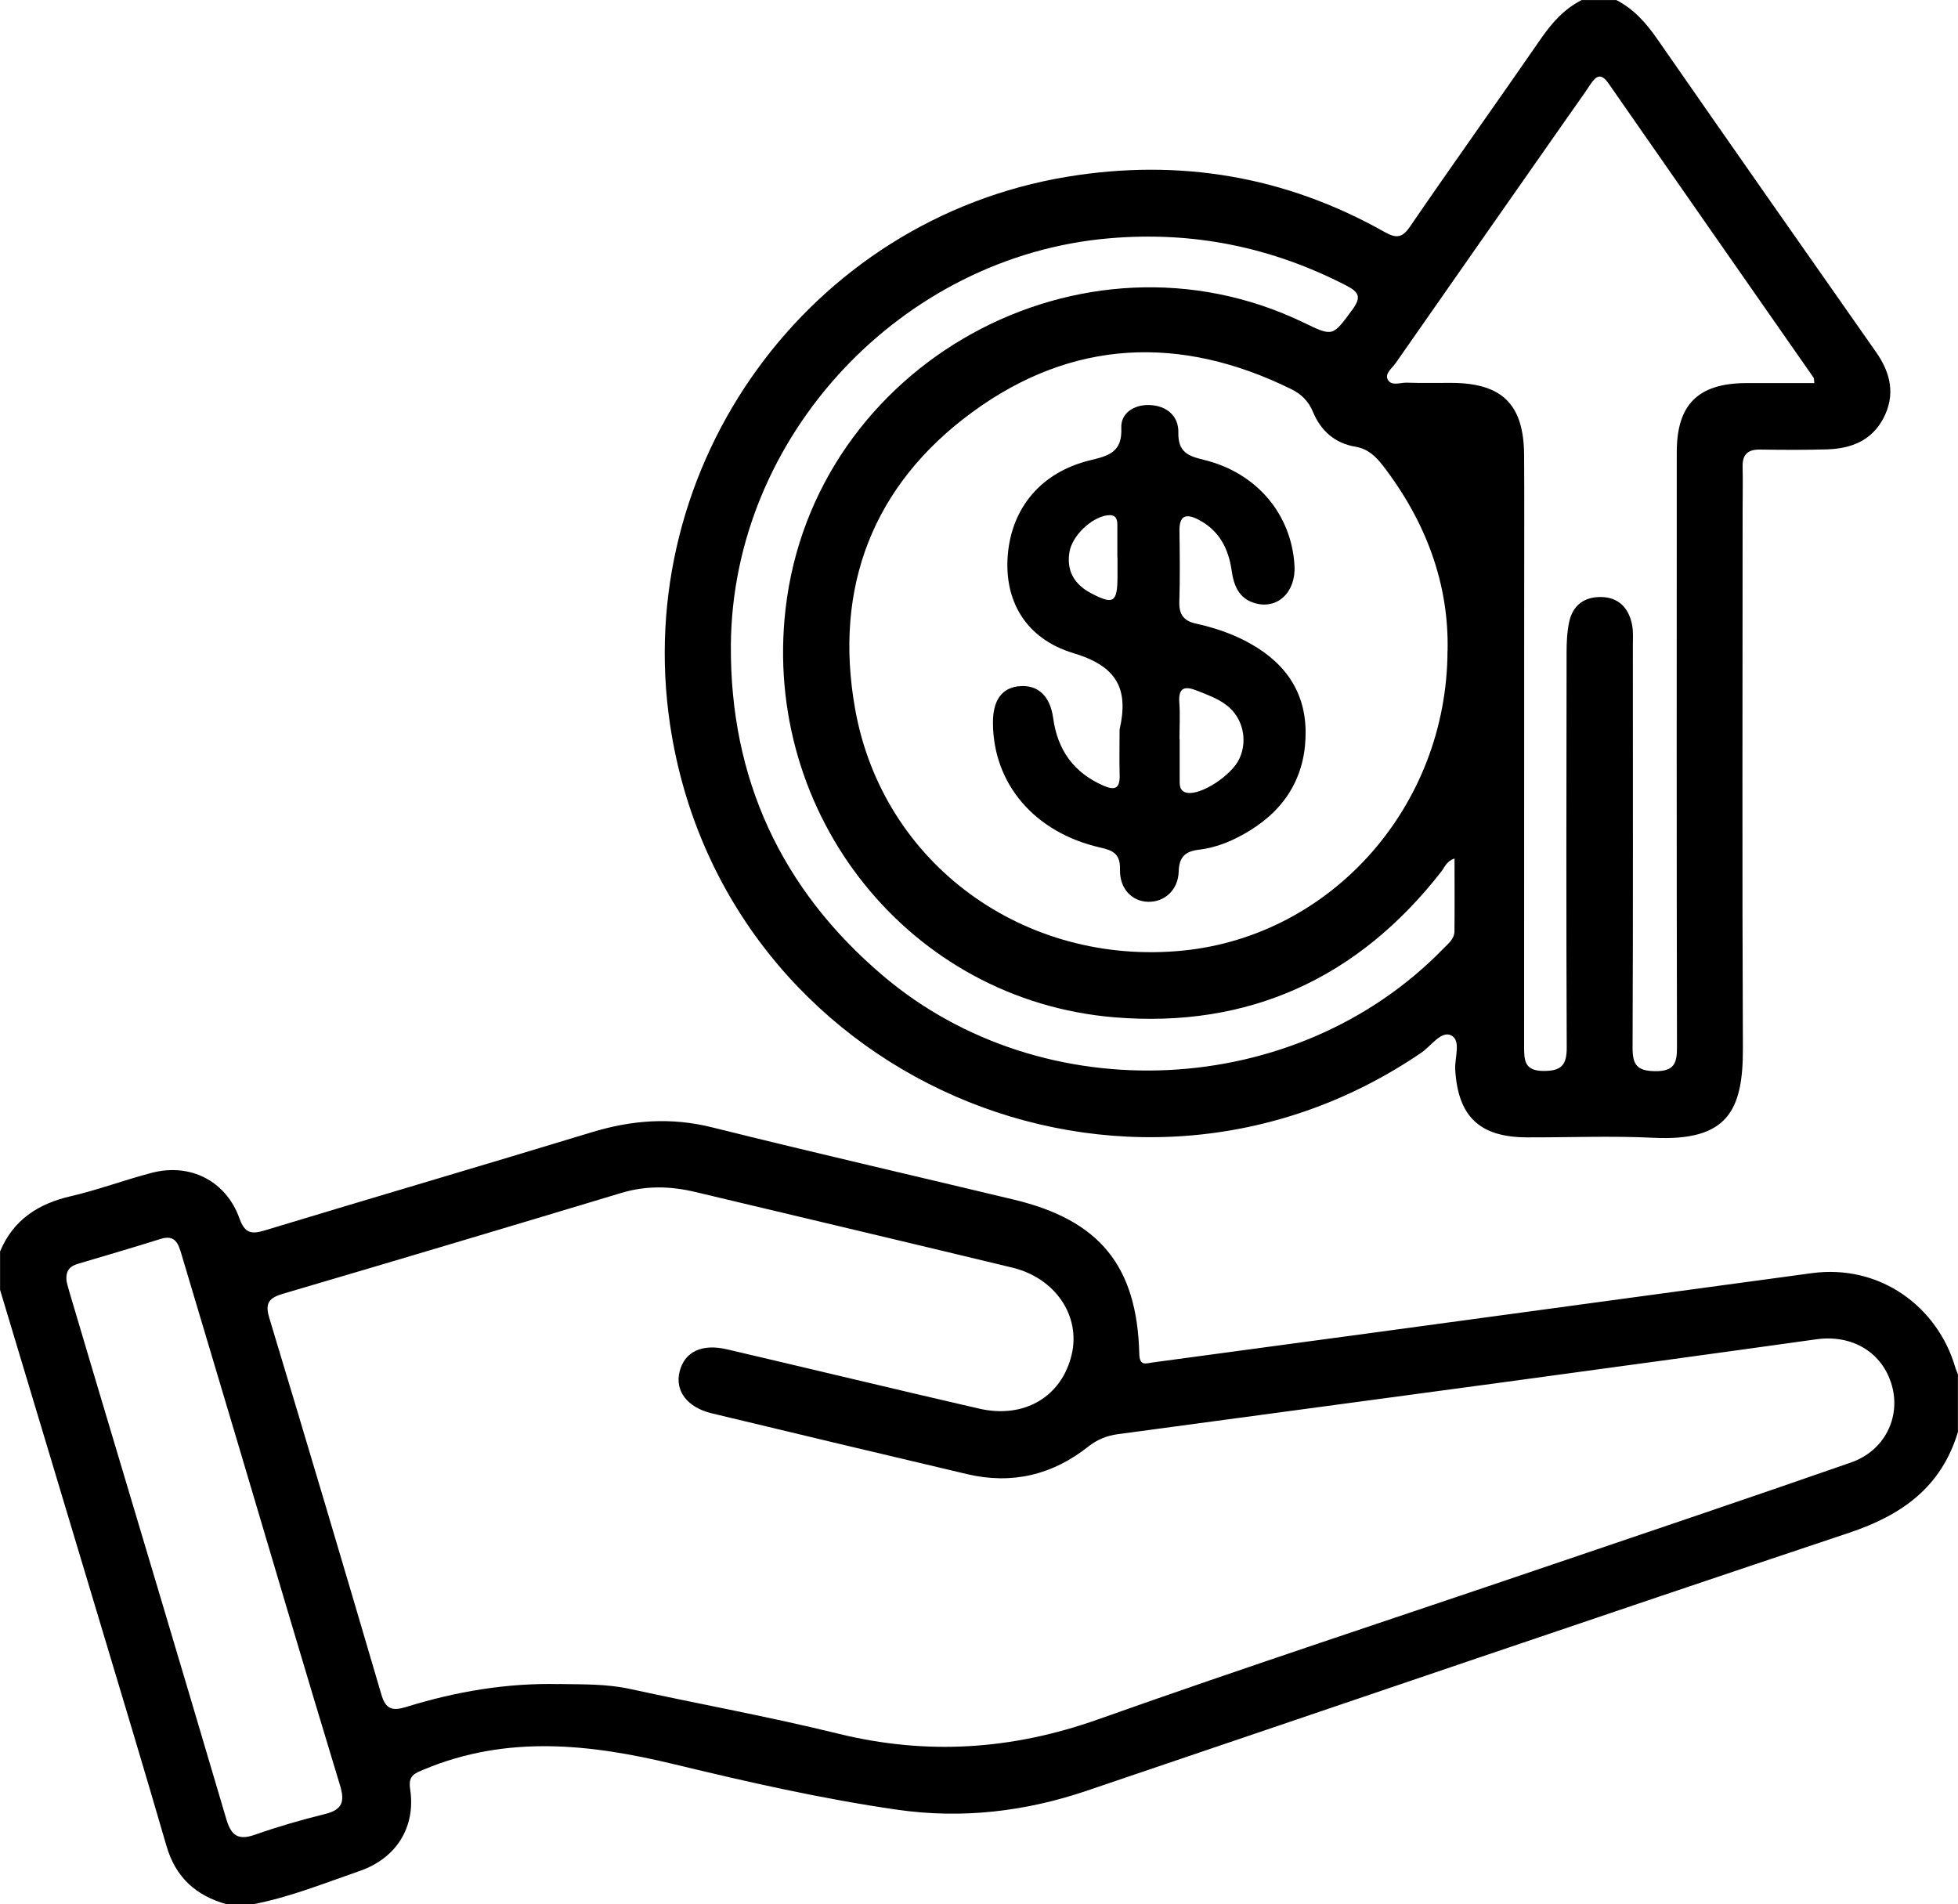
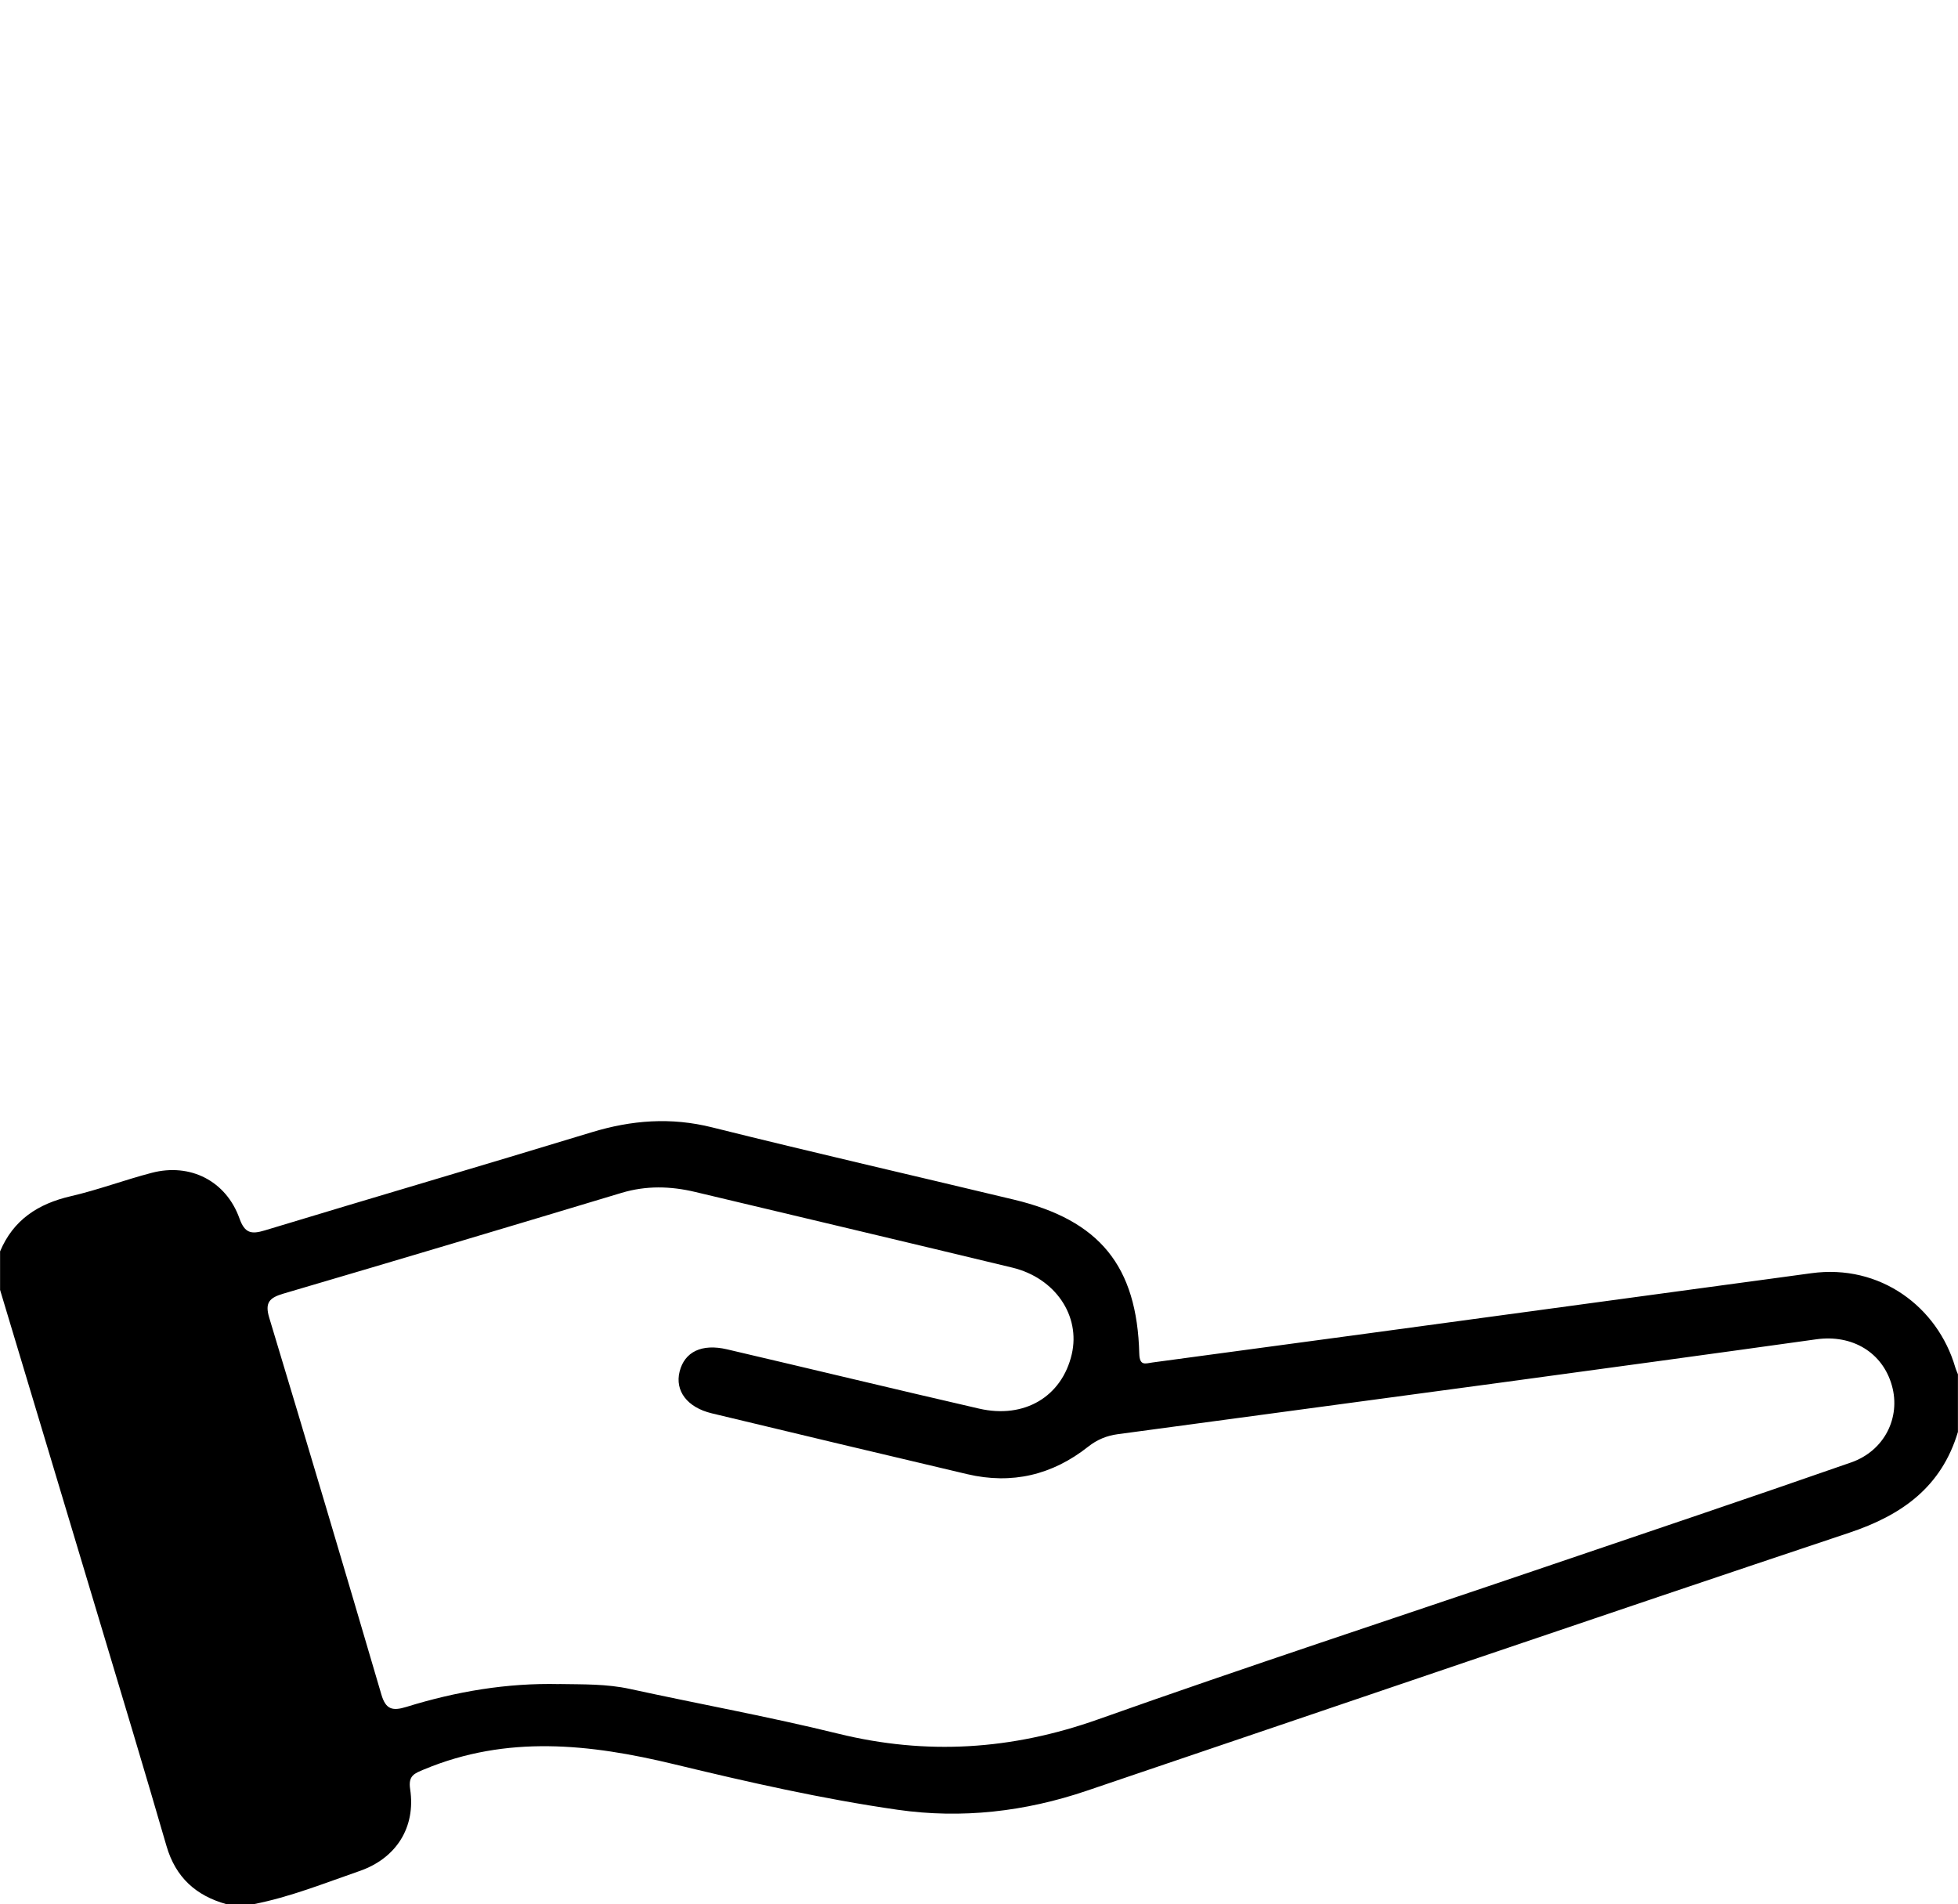
<svg xmlns="http://www.w3.org/2000/svg" id="Ebene_2" viewBox="0 0 282.18 274.43">
  <g id="Ebene_1-2" data-name="Ebene_1">
    <g>
-       <path d="M209.62,123.72c-1.16.39-1.41,1.25-1.9,1.88-11.97,15.37-27.76,22.61-47.1,21.01-29.53-2.44-50.81-29.14-47.41-58.83,4.04-35.36,42.7-56.73,74.69-41.28,4.24,2.05,4.15,1.98,6.98-1.85,1.29-1.75,1.06-2.51-.82-3.48-10.75-5.55-22.05-7.87-34.18-6.83-29.99,2.56-54.35,28.54-54.55,58.64-.13,19.22,7.25,35.16,21.87,47.59,23.2,19.73,59.64,17.92,80.81-3.86.7-.72,1.59-1.38,1.6-2.5.04-3.45.01-6.91.01-10.48M261.47,55.18c-.06-.54-.04-.65-.08-.72-9.86-14.14-19.73-28.27-29.57-42.43-1.08-1.55-1.78-1.13-2.63.15-1.02,1.54-2.1,3.03-3.16,4.54-8.3,11.86-16.6,23.72-24.88,35.59-.51.73-1.58,1.5-1.17,2.35.51,1.06,1.83.45,2.78.49,2.12.08,4.24.02,6.36.03,7.35.01,10.48,3.07,10.53,10.39.04,6.73.01,13.46.01,20.19,0,21.67,0,43.34-.01,65.01,0,2.01.01,3.57,2.82,3.57,2.57,0,3.33-.87,3.32-3.37-.08-18.99-.05-37.99-.02-56.98,0-1.47.07-2.96.38-4.39.52-2.38,2.18-3.6,4.6-3.56,2.47.04,3.91,1.51,4.42,3.82.24,1.06.15,2.2.15,3.31,0,19.27.04,38.54-.04,57.81-.01,2.49.66,3.36,3.25,3.39,2.75.03,3.16-1.14,3.15-3.48-.06-28.58-.04-57.17-.03-85.75,0-6.86,3.1-9.91,10.01-9.93,3.22,0,6.43,0,9.81,0M208.62,93.78c.21-9.68-3.14-18.64-9.3-26.65-1.04-1.35-2.18-2.45-3.97-2.75-2.98-.49-5.01-2.32-6.13-5.02-.65-1.57-1.69-2.57-3.15-3.29-15.96-7.85-31.57-7.19-45.92,3.31-14.35,10.5-20.03,25.26-16.92,42.76,3.97,22.37,24.39,37.14,47.28,34.85,21.41-2.15,38.04-20.79,38.1-43.22M232.93,0c2.53,1.3,4.31,3.32,5.92,5.64,10.46,15.06,20.99,30.09,31.52,45.1,2.13,3.04,2.83,6.2,1.03,9.59-1.7,3.2-4.67,4.32-8.07,4.43-3.22.1-6.45.07-9.68.03-1.74-.03-2.55.69-2.51,2.46.05,2.12,0,4.24,0,6.36,0,25.81-.08,51.62.04,77.43.04,9.07-2.26,13.44-12.86,12.93-6.07-.3-12.17-.04-18.25-.06-6.86-.02-9.97-3.03-10.35-9.81-.09-1.69.89-4.16-.59-4.89-1.43-.7-2.87,1.52-4.27,2.48-42.43,28.97-100.67,3.58-108.29-47.23-5.61-37.43,19.98-72.84,57.25-78.99,16.08-2.65,31.38-.11,45.64,7.92,1.7.95,2.56,1,3.75-.74,6.2-9.05,12.58-17.97,18.81-27,1.6-2.32,3.38-4.35,5.92-5.64h4.98Z" />
-       <path d="M9.59,184.63c.07.28.21.91.4,1.52,1.15,3.89,2.3,7.77,3.46,11.65,6.4,21.44,12.83,42.88,19.16,64.34.71,2.41,1.72,3.12,4.15,2.26,3.3-1.16,6.67-2.13,10.06-2.97,2.48-.61,2.92-1.72,2.18-4.15-5.06-16.65-9.98-33.35-14.94-50.03-2.63-8.83-5.27-17.65-7.9-26.47-.44-1.48-.87-2.9-2.99-2.24-3.95,1.24-7.93,2.4-11.9,3.58-1.08.32-1.84.86-1.68,2.49M80.61,242.69c3.4.06,6.8-.03,10.18.71,9.99,2.18,20.06,4,29.98,6.44,12.76,3.14,25.05,2.35,37.44-2.04,21.36-7.58,42.9-14.64,64.36-21.94,14.74-5.01,29.5-9.97,44.2-15.1,4.82-1.68,7.17-6.48,5.89-11.06-1.34-4.8-5.72-7.41-10.89-6.69-15.22,2.13-30.46,4.2-45.69,6.27-18.34,2.48-36.68,4.93-55.01,7.41-1.56.21-2.95.77-4.25,1.8-5.15,4.07-10.98,5.47-17.41,3.96-12.28-2.89-24.56-5.82-36.83-8.77-3.55-.85-5.33-3.24-4.64-6.01.71-2.85,3.19-4.07,6.85-3.21,12.11,2.83,24.19,5.75,36.31,8.54,6.55,1.51,11.94-1.74,13.36-7.84,1.28-5.54-2.37-10.98-8.57-12.48-15.22-3.67-30.46-7.27-45.69-10.9-3.56-.85-7.07-.94-10.63.13-16.23,4.89-32.47,9.74-48.73,14.52-2,.59-2.7,1.28-2.04,3.47,5.46,18.08,10.84,36.18,16.16,54.3.63,2.15,1.58,2.41,3.6,1.79,7.16-2.22,14.5-3.47,22.04-3.29M0,180.37c1.91-4.57,5.48-6.89,10.2-7.98,3.94-.91,7.76-2.35,11.67-3.37,5.55-1.45,10.71,1.17,12.64,6.57.76,2.13,1.69,2.32,3.64,1.73,15.69-4.76,31.42-9.36,47.1-14.14,5.78-1.76,11.44-2.2,17.39-.71,14.47,3.61,29.01,6.94,43.51,10.42,12.33,2.96,17.72,9.55,18.04,22.21.05,1.82.92,1.38,1.91,1.25,10.4-1.4,20.79-2.8,31.19-4.21,17.14-2.32,34.28-4.66,51.42-6.98,4.1-.56,8.21-1.1,12.31-1.67,9.97-1.38,18.23,4.89,20.76,13.54.1.35.26.69.39,1.03v8.3c-2.37,7.91-8.02,11.97-15.64,14.52-36.69,12.26-73.29,24.79-109.94,37.2-8.86,3-17.95,4.06-27.24,2.73-10.85-1.56-21.56-3.99-32.19-6.56-12.18-2.94-24.1-4.23-36.03.74-1.42.59-2.32.9-2.02,2.85.83,5.51-2.01,9.98-7.32,11.81-5.04,1.74-10,3.75-15.27,4.77h-3.87c-4.41-1.22-7.35-3.87-8.66-8.4-3.18-10.96-6.48-21.88-9.76-32.81-4.73-15.78-9.48-31.55-14.22-47.32v-5.53" />
-       <path d="M161.05,80.32h-.02c0-1.56,0-3.12,0-4.68,0-.99-.33-1.53-1.49-1.37-2.22.31-5.03,2.9-5.42,5.32-.43,2.68.71,4.62,3.08,5.88,3.27,1.73,3.84,1.38,3.85-2.39,0-.92,0-1.84,0-2.75M169.99,106.53h.02c0,2.02-.01,4.05,0,6.07,0,.76.09,1.47,1.07,1.65,2.01.37,6.41-2.48,7.54-4.92,1.24-2.68.49-5.92-1.85-7.7-1.25-.96-2.73-1.49-4.19-2.07-1.81-.73-2.79-.55-2.62,1.74.13,1.74.02,3.49.02,5.24M161.36,105.11c1.31-5.78-.33-9.08-6.62-10.97-7.06-2.12-10.04-7.71-9.5-14.17.57-6.82,4.83-11.91,11.8-13.62,2.7-.66,4.72-1.13,4.56-4.71-.09-2.08,1.82-3.35,4.07-3.27,2.49.09,4.2,1.6,4.15,3.95-.06,2.88,1.45,3.41,3.71,3.96,7.6,1.85,12.64,7.88,13.03,15.29.2,3.82-2.51,6.34-5.79,5.33-2.28-.7-2.97-2.59-3.27-4.69-.46-3.19-1.81-5.78-4.78-7.32-1.82-.94-2.77-.6-2.74,1.63.05,3.41.09,6.82-.02,10.23-.05,1.8.64,2.73,2.36,3.11,2.43.54,4.8,1.3,7.03,2.44,5.34,2.72,8.72,6.88,8.81,13.02.09,6.17-2.63,11.01-7.92,14.3-2.28,1.42-4.73,2.51-7.44,2.83-1.93.23-2.87.99-2.93,3.15-.08,2.7-2.09,4.43-4.43,4.36-2.32-.07-4.1-1.88-4.03-4.67.05-2.21-.97-2.73-2.85-3.15-9.46-2.15-15.42-9.17-15.46-17.95-.02-3.32,1.33-5.14,3.93-5.31,2.59-.18,4.32,1.45,4.75,4.61.63,4.58,2.94,7.84,7.21,9.72,1.64.72,2.42.48,2.37-1.47-.06-2.21-.01-4.42-.01-6.64" />
+       <path d="M9.59,184.63M80.61,242.69c3.4.06,6.8-.03,10.18.71,9.99,2.18,20.06,4,29.98,6.44,12.76,3.14,25.05,2.35,37.44-2.04,21.36-7.58,42.9-14.64,64.36-21.94,14.74-5.01,29.5-9.97,44.2-15.1,4.82-1.68,7.17-6.48,5.89-11.06-1.34-4.8-5.72-7.41-10.89-6.69-15.22,2.13-30.46,4.2-45.69,6.27-18.34,2.48-36.68,4.93-55.01,7.41-1.56.21-2.95.77-4.25,1.8-5.15,4.07-10.98,5.47-17.41,3.96-12.28-2.89-24.56-5.82-36.83-8.77-3.55-.85-5.33-3.24-4.64-6.01.71-2.85,3.19-4.07,6.85-3.21,12.11,2.83,24.19,5.75,36.31,8.54,6.55,1.51,11.94-1.74,13.36-7.84,1.28-5.54-2.37-10.98-8.57-12.48-15.22-3.67-30.46-7.27-45.69-10.9-3.56-.85-7.07-.94-10.63.13-16.23,4.89-32.47,9.74-48.73,14.52-2,.59-2.7,1.28-2.04,3.47,5.46,18.08,10.84,36.18,16.16,54.3.63,2.15,1.58,2.41,3.6,1.79,7.16-2.22,14.5-3.47,22.04-3.29M0,180.37c1.91-4.57,5.48-6.89,10.2-7.98,3.94-.91,7.76-2.35,11.67-3.37,5.55-1.45,10.71,1.17,12.64,6.57.76,2.13,1.69,2.32,3.64,1.73,15.69-4.76,31.42-9.36,47.1-14.14,5.78-1.76,11.44-2.2,17.39-.71,14.47,3.61,29.01,6.94,43.51,10.42,12.33,2.96,17.72,9.55,18.04,22.21.05,1.82.92,1.38,1.91,1.25,10.4-1.4,20.79-2.8,31.19-4.21,17.14-2.32,34.28-4.66,51.42-6.98,4.1-.56,8.21-1.1,12.31-1.67,9.97-1.38,18.23,4.89,20.76,13.54.1.35.26.69.39,1.03v8.3c-2.37,7.91-8.02,11.97-15.64,14.52-36.69,12.26-73.29,24.79-109.94,37.2-8.86,3-17.95,4.06-27.24,2.73-10.85-1.56-21.56-3.99-32.19-6.56-12.18-2.94-24.1-4.23-36.03.74-1.42.59-2.32.9-2.02,2.85.83,5.51-2.01,9.98-7.32,11.81-5.04,1.74-10,3.75-15.27,4.77h-3.87c-4.41-1.22-7.35-3.87-8.66-8.4-3.18-10.96-6.48-21.88-9.76-32.81-4.73-15.78-9.48-31.55-14.22-47.32v-5.53" />
    </g>
  </g>
</svg>